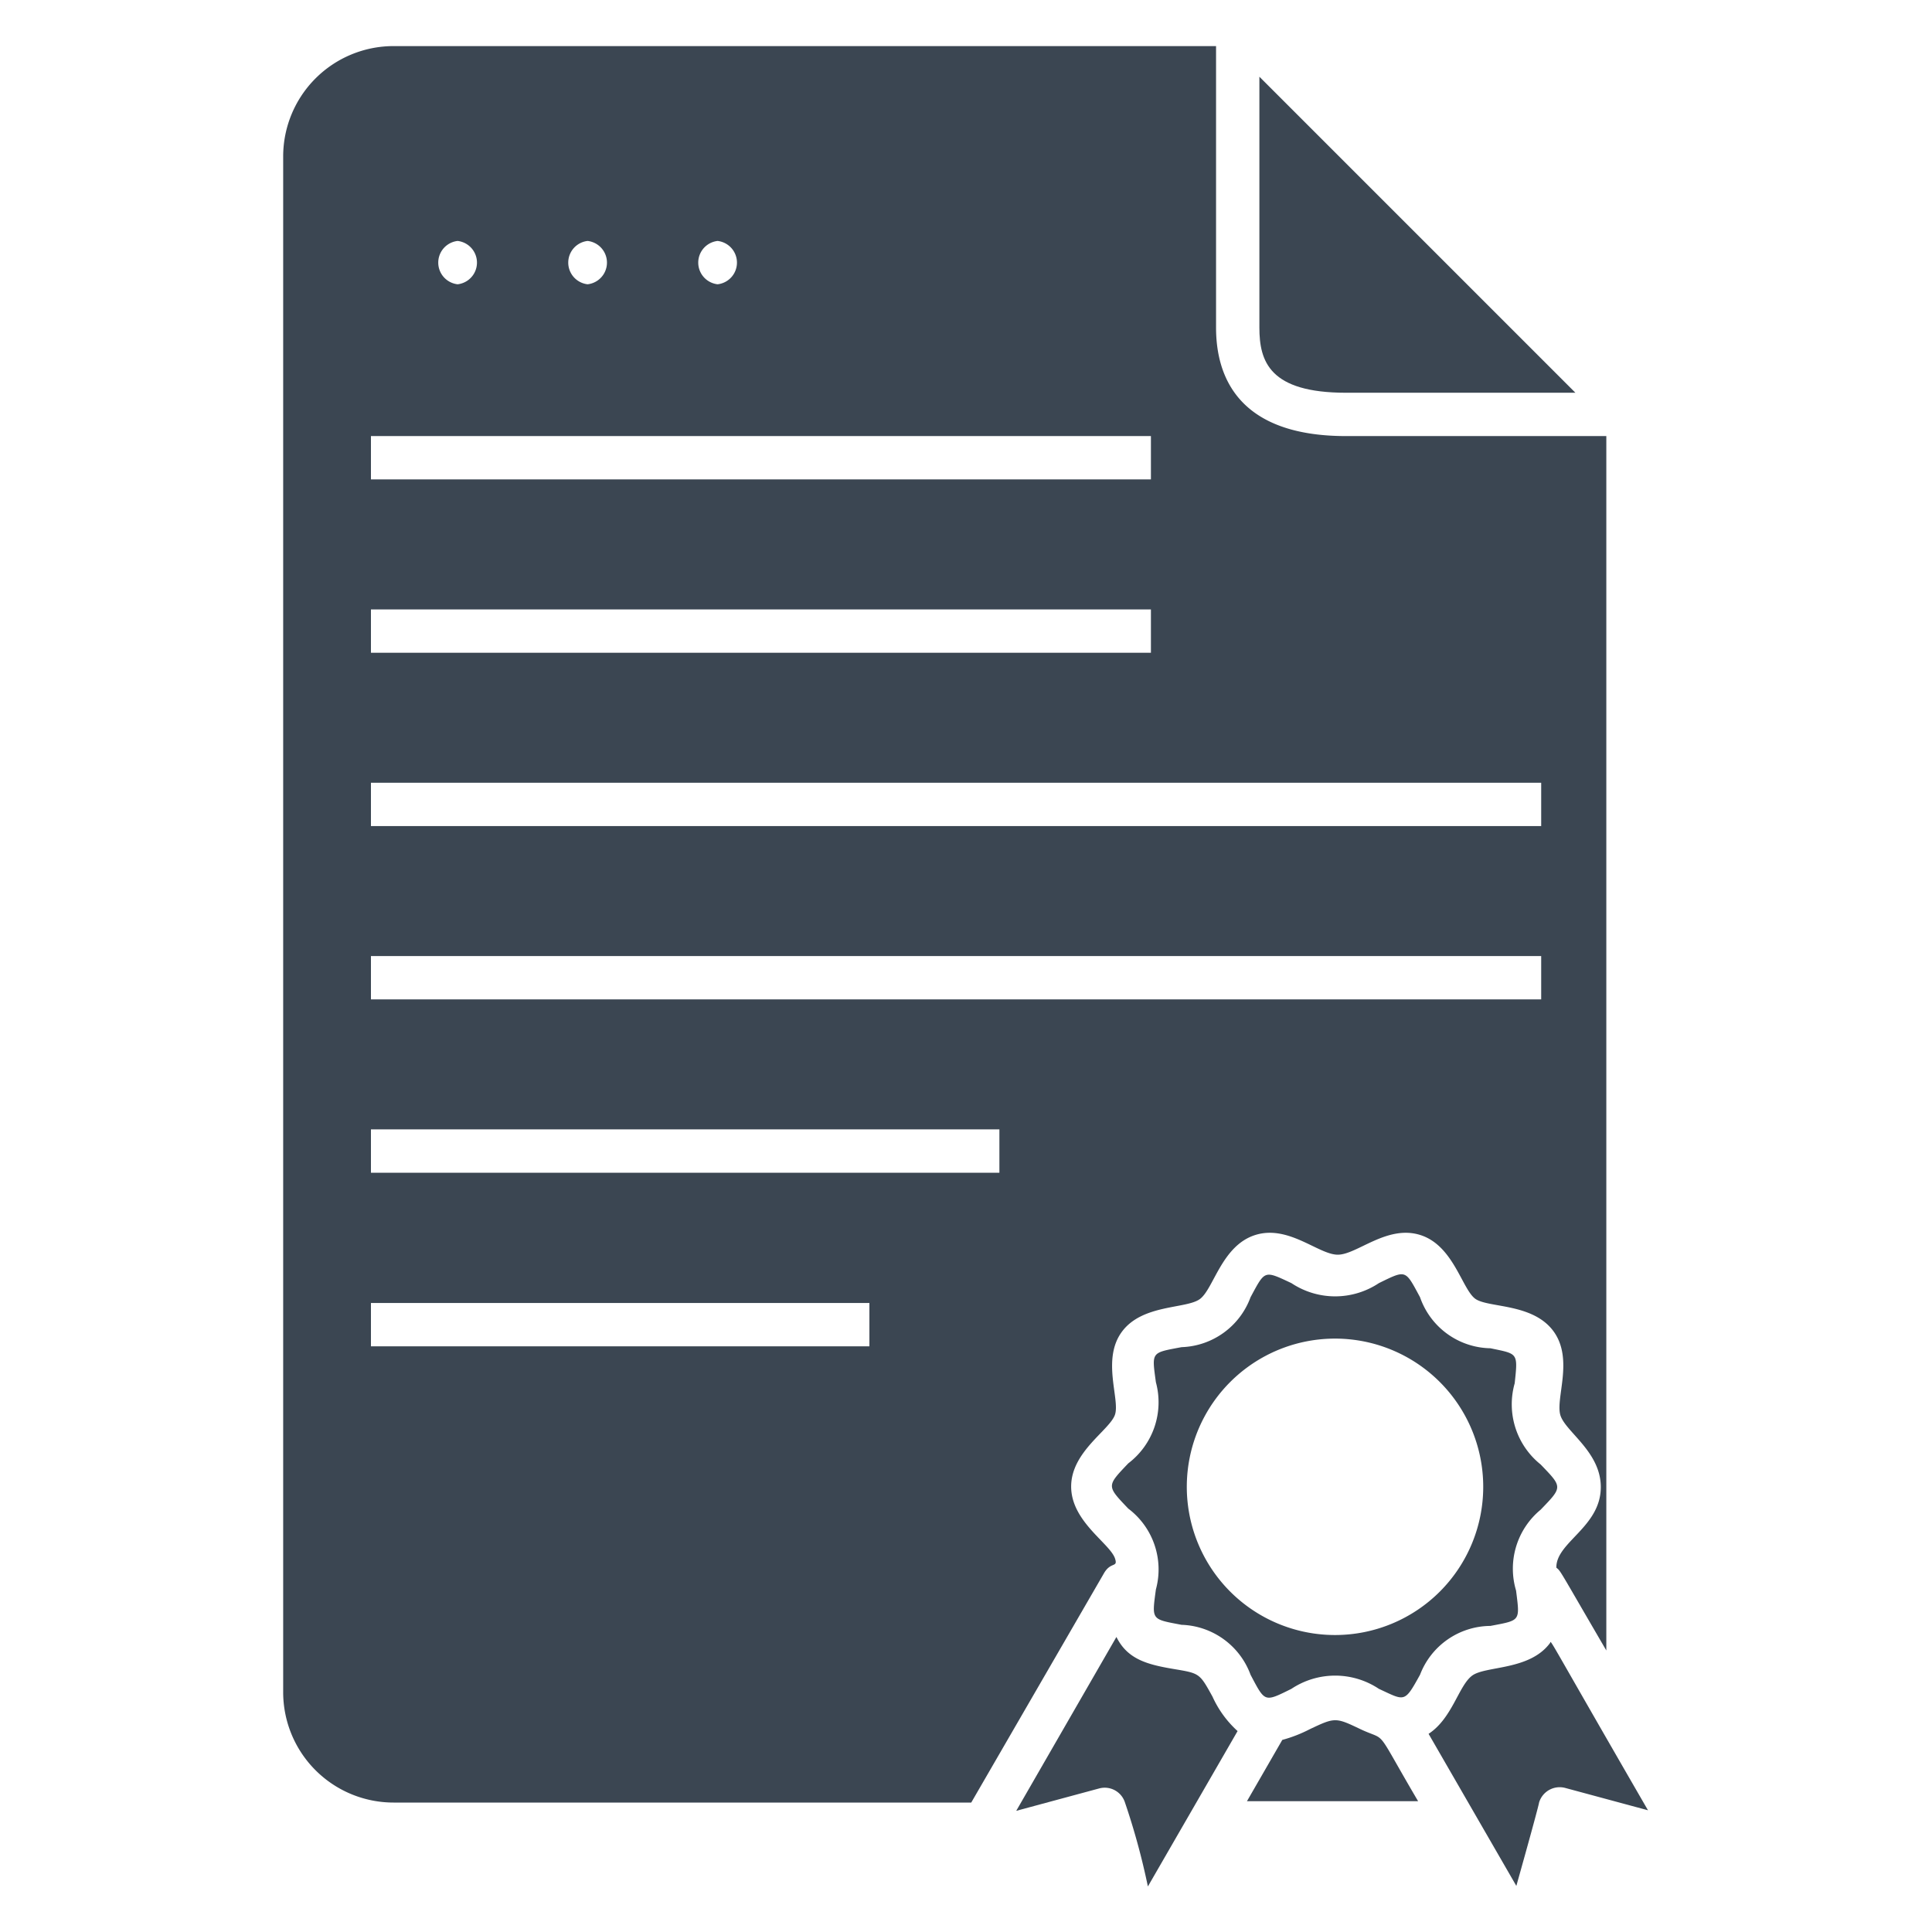
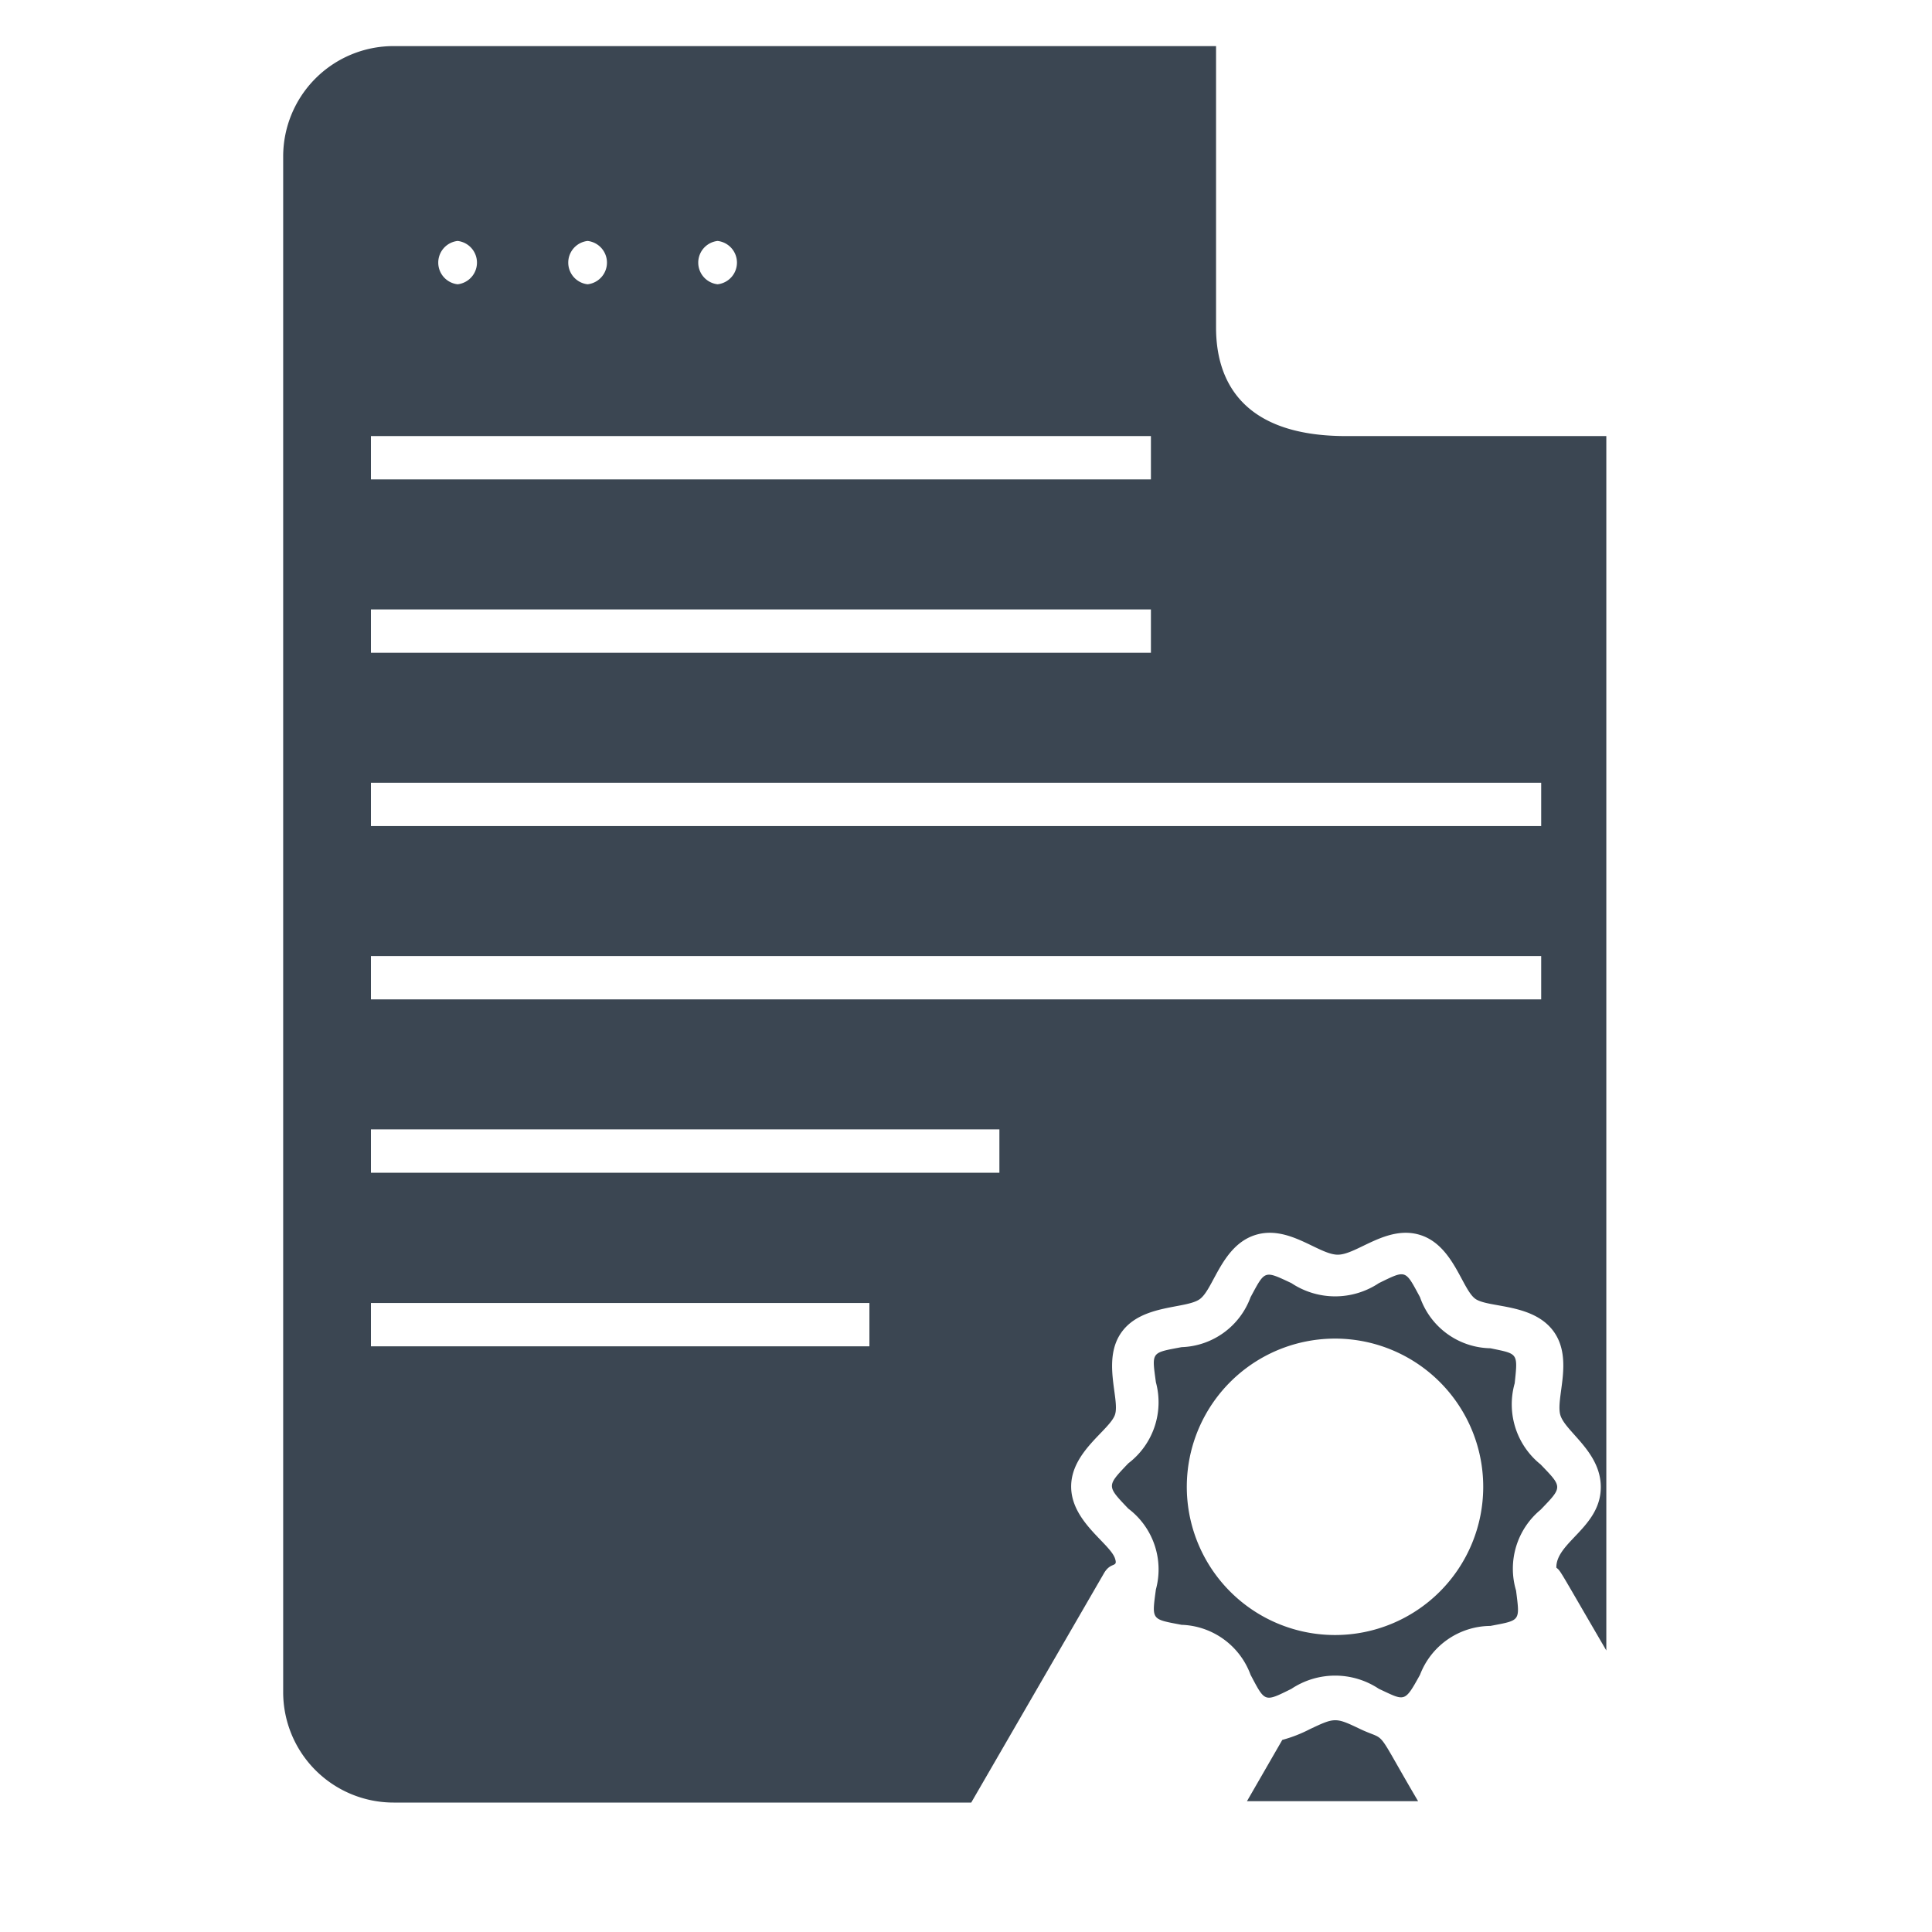
<svg xmlns="http://www.w3.org/2000/svg" viewBox="0 0 70 70">
  <defs>
    <style>.cls-1{fill:#3b4652;}.cls-2{fill:none;}</style>
  </defs>
  <g id="レイヤー_2" data-name="レイヤー 2">
    <g id="レイヤー_1-2" data-name="レイヤー 1">
      <path class="cls-1" d="M49.29,62.65c-.9-.43-.92-.43-1.83,0a5,5,0,0,1-1,.39l-1.28,2.22h6.2C49.75,62.49,50.31,63.13,49.29,62.65Z" />
-       <path class="cls-1" d="M48.77,14.23h8.31L45.63,2.78v9.09C45.63,13.1,46,14.23,48.77,14.23Z" />
      <path class="cls-1" d="M48.77,15.8c-3.89,0-4.71-2.14-4.71-3.93V1.67H14.26a4,4,0,0,0-4,4V61.31a4,4,0,0,0,4,4H35.19L40,57c.25-.43.51-.19.4-.53-.18-.55-1.59-1.34-1.59-2.61s1.41-2.05,1.59-2.61-.49-2,.25-3,2.32-.82,2.82-1.18.79-1.93,2-2.32,2.3.71,3,.71,1.79-1.1,3-.71,1.51,2,2,2.32,2.08.15,2.82,1.17.05,2.45.25,3.05S58,52.61,58,53.88c0,1.45-1.63,2-1.61,2.92.17.14.06,0,1.81,3v-44ZM26,8.73a.79.79,0,0,1,0,1.57A.79.79,0,0,1,26,8.73Zm-4.71,0a.79.79,0,0,1,0,1.57A.79.79,0,0,1,21.29,8.73Zm-4.71,0a.79.79,0,0,1,0,1.57A.79.79,0,0,1,16.58,8.73ZM13.44,15.8H41.7v1.57H13.44Zm0,6.28H41.7v1.57H13.44ZM31.5,48.78H13.44V47.21H31.5Zm4.71-6.29H13.44V40.92H36.21Zm19.63-6.28H13.44V34.64h42.4Zm0-6.28H13.44V28.36h42.4Z" />
-       <path class="cls-1" d="M56.16,59.53c-.74,1-2.33.82-2.82,1.18s-.72,1.55-1.58,2.11l3.18,5.51c1-3.56.78-2.9.84-3.07a.78.78,0,0,1,.93-.48l3,.81C55.9,59,56.22,59.45,56.16,59.53Z" />
-       <path class="cls-1" d="M43.93,61.47c-.47-.85-.46-.84-1.41-1s-1.67-.35-2.07-1.16l-3.63,6.3,3-.81a.77.77,0,0,1,.93.48,25.35,25.35,0,0,1,.84,3.07l3.25-5.63A3.79,3.79,0,0,1,43.93,61.47Z" />
      <path class="cls-1" d="M55.82,54.7c.8-.83.8-.81,0-1.64a2.79,2.79,0,0,1-.94-2.94C55,49,55,49.06,54,48.85A2.75,2.75,0,0,1,51.45,47c-.54-1-.49-1-1.49-.51a2.86,2.86,0,0,1-3.17,0c-1-.47-.95-.47-1.48.51a2.76,2.76,0,0,1-2.5,1.81c-1.11.21-1.08.16-.93,1.27a2.78,2.78,0,0,1-1,2.94c-.79.83-.79.81,0,1.64a2.76,2.76,0,0,1,1,2.93c-.15,1.12-.17,1.07.93,1.28a2.76,2.76,0,0,1,2.5,1.81c.53,1,.49,1,1.48.51a2.86,2.86,0,0,1,3.17,0c.95.44.92.52,1.49-.51A2.75,2.75,0,0,1,54,58.91c1.1-.21,1.07-.16.93-1.28A2.77,2.77,0,0,1,55.82,54.7Zm-7.44,4.54a5.37,5.37,0,1,1,5.36-5.36A5.37,5.37,0,0,1,48.38,59.24Z" />
      <rect class="cls-2" width="70" height="70" />
    </g>
  </g>
</svg>